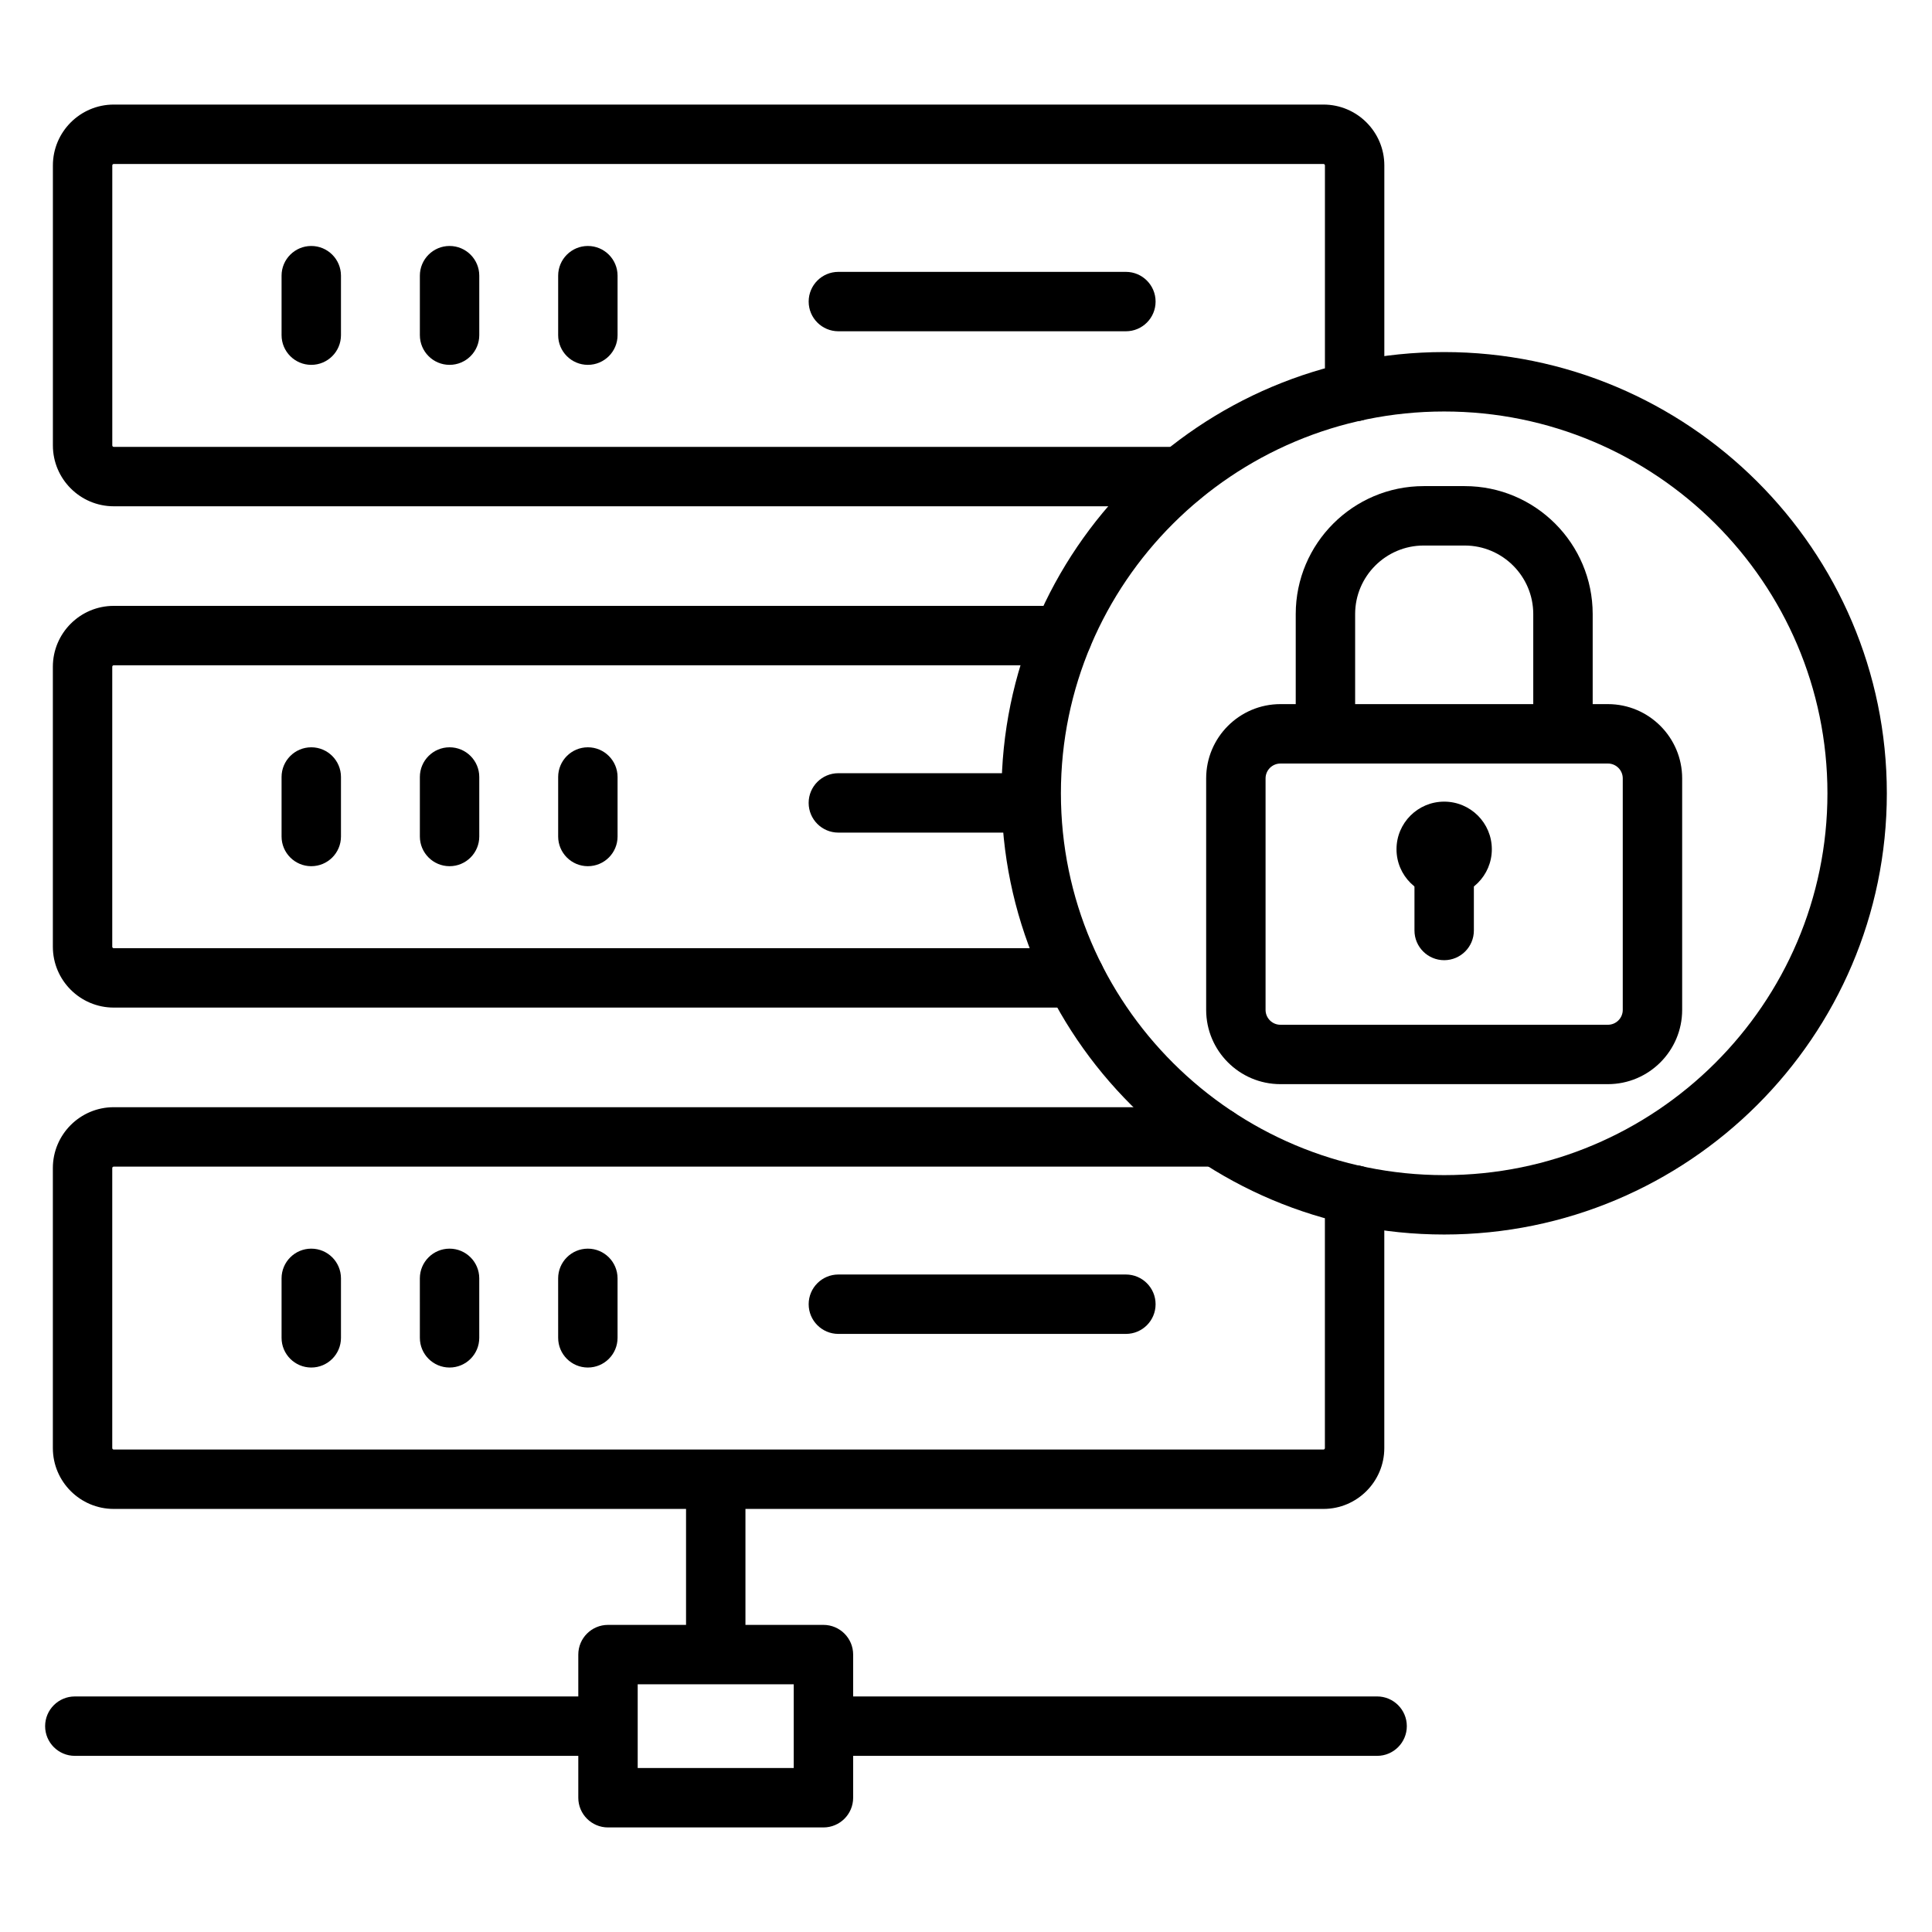
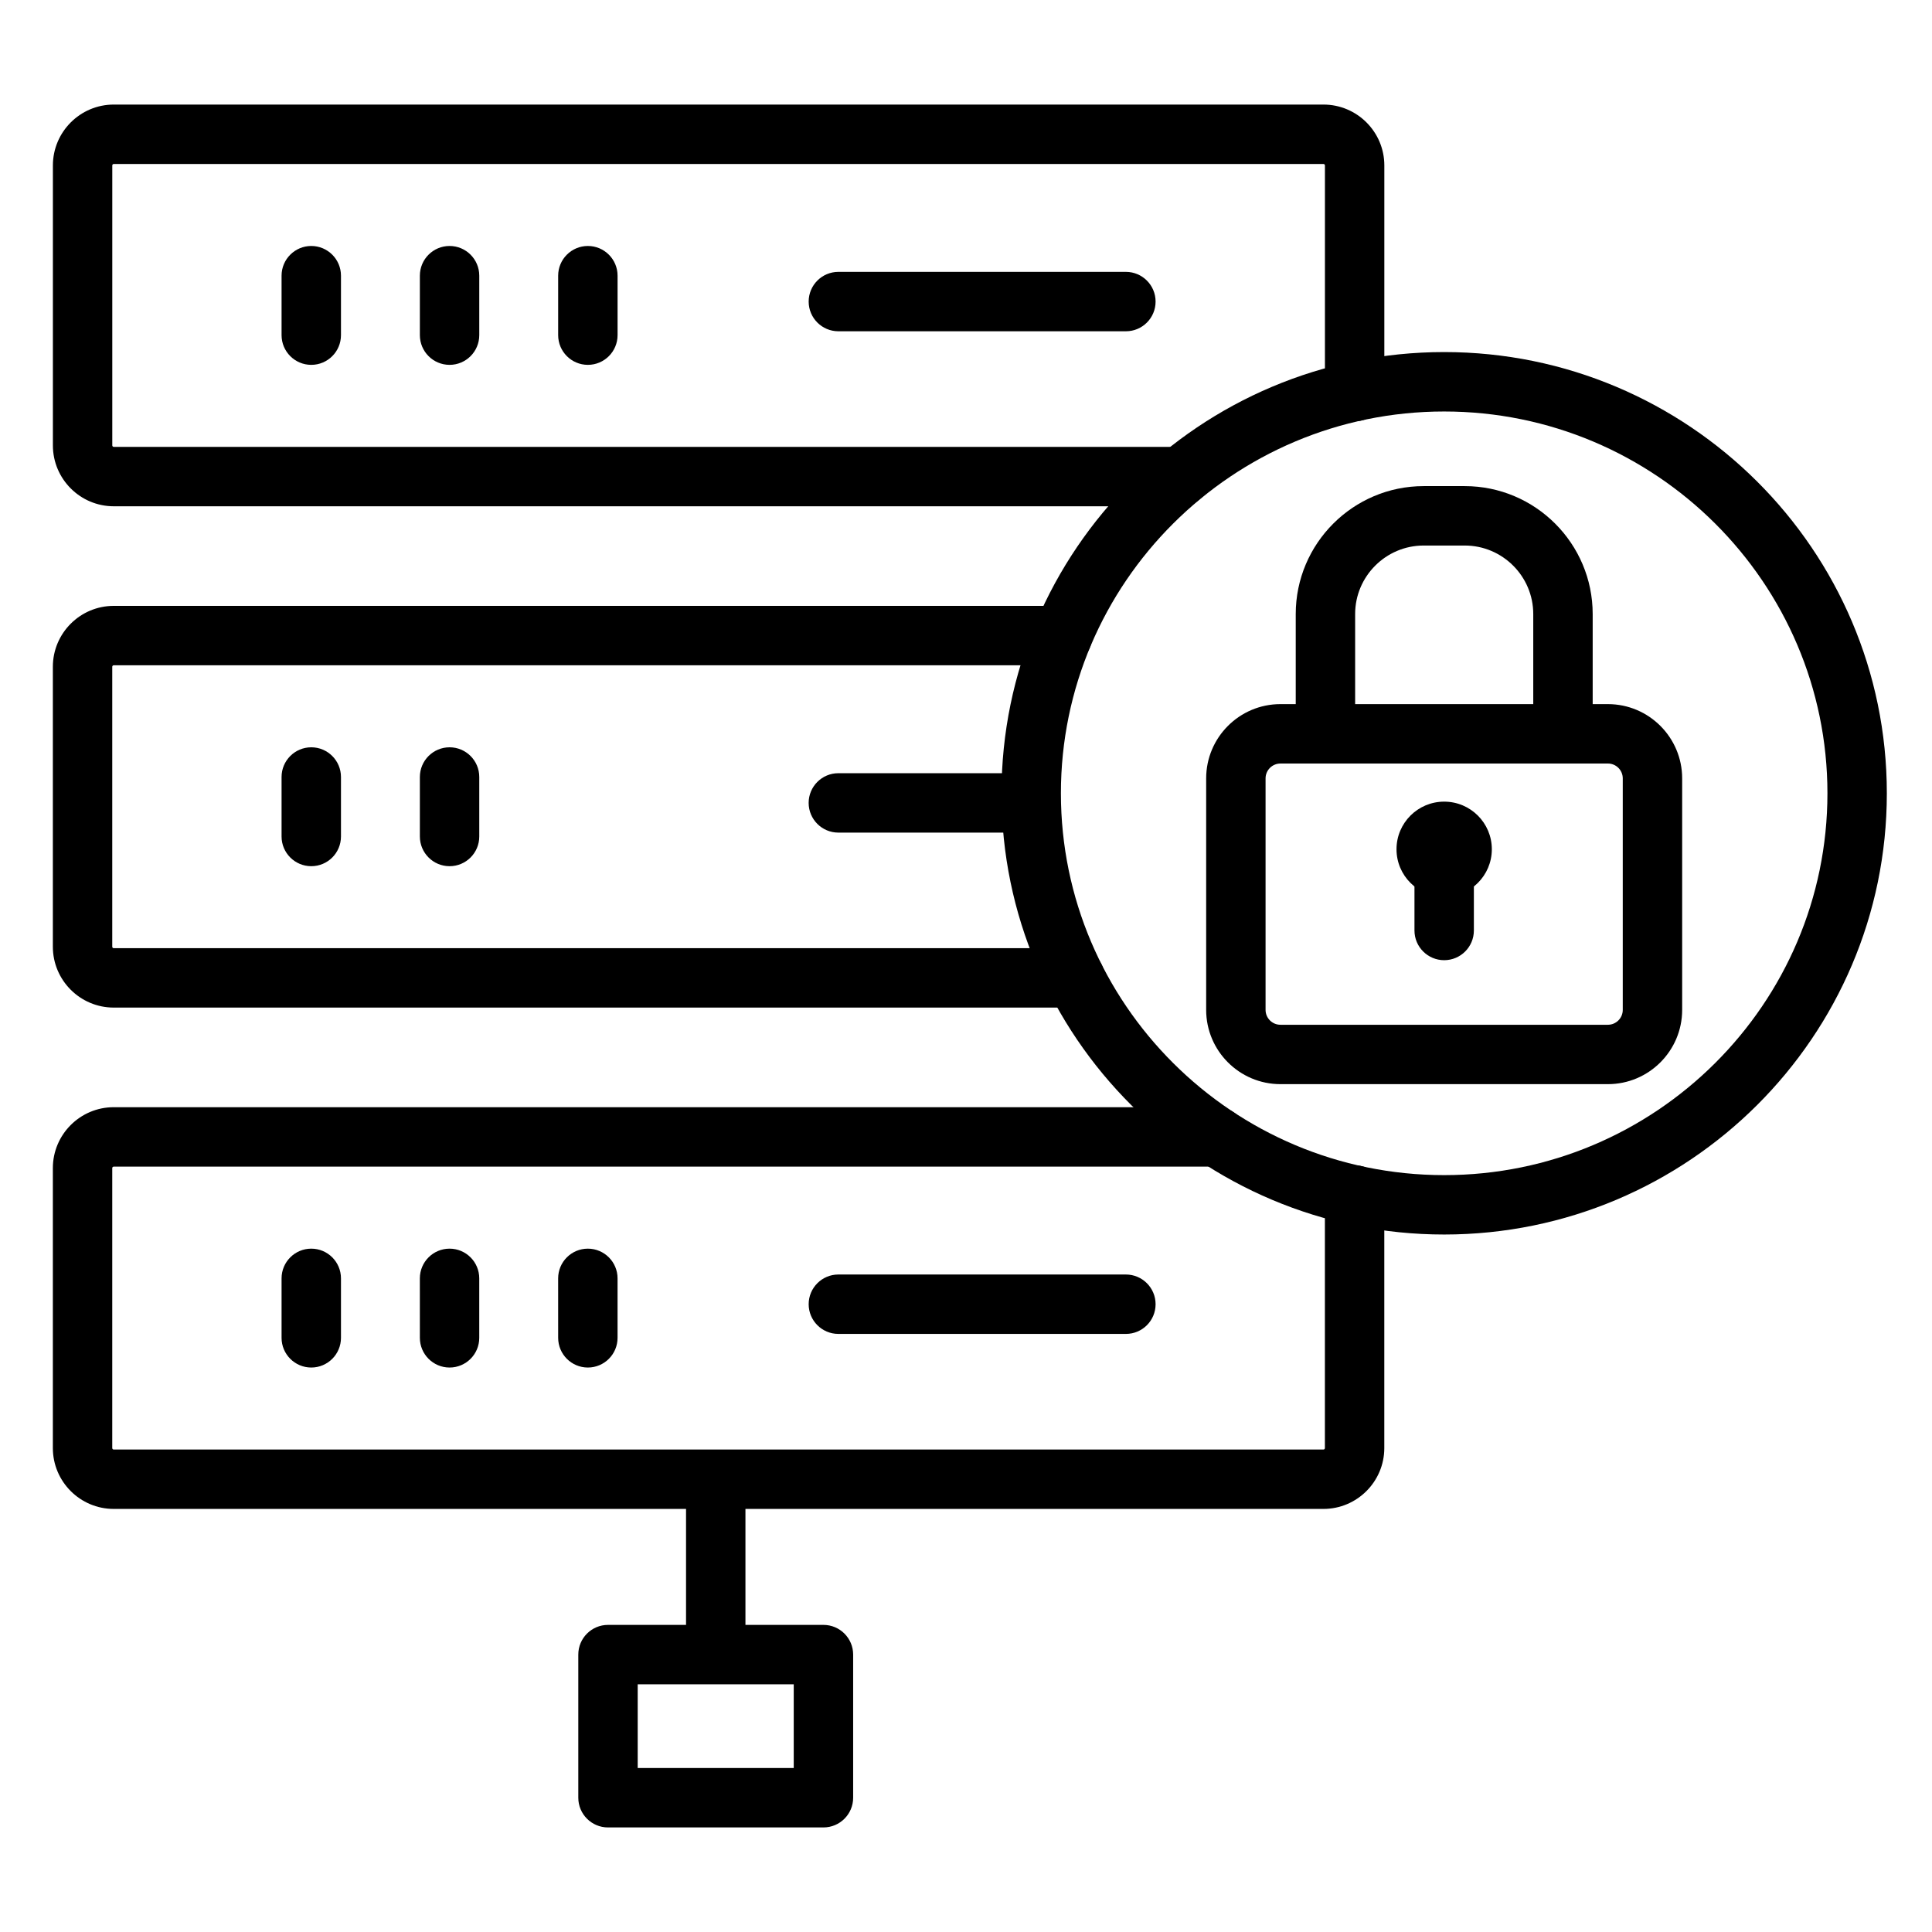
<svg xmlns="http://www.w3.org/2000/svg" fill="#000000" width="800px" height="800px" version="1.1" viewBox="144 144 512 512">
  <g>
-     <path d="m303.38 609.32h-139.55c-4.344 0-7.871-3.527-7.871-7.871s3.527-7.871 7.871-7.871h139.54c4.344 0 7.871 3.527 7.871 7.871 0.004 4.344-3.523 7.871-7.867 7.871z" />
-     <path d="m508.95 609.32h-144.76c-4.344 0-7.871-3.527-7.871-7.871s3.527-7.871 7.871-7.871l144.76-0.004c4.344 0 7.871 3.527 7.871 7.871 0 4.348-3.527 7.875-7.871 7.875z" />
    <path d="m333.68 590.24c-4.344 0-7.871-3.527-7.871-7.871v-44.566c0-4.344 3.527-7.871 7.871-7.871s7.871 3.527 7.871 7.871v44.562c0 4.352-3.523 7.875-7.871 7.875z" />
    <path d="m362.22 628.29h-57.094c-4.344 0-7.871-3.527-7.871-7.871v-37.934c0-4.344 3.527-7.871 7.871-7.871h57.098c4.344 0 7.871 3.527 7.871 7.871v37.93c0 4.348-3.523 7.875-7.875 7.875zm-49.223-15.746h41.352v-22.191h-41.352z" />
    <path d="m226.49 240.69c-4.344 0-7.871-3.527-7.871-7.871v-15.762c0-4.344 3.527-7.871 7.871-7.871s7.871 3.527 7.871 7.871v15.762c0 4.348-3.523 7.871-7.871 7.871z" />
    <path d="m263.14 240.69c-4.344 0-7.871-3.527-7.871-7.871v-15.762c0-4.344 3.527-7.871 7.871-7.871s7.871 3.527 7.871 7.871v15.762c0 4.348-3.527 7.871-7.871 7.871z" />
    <path d="m299.79 240.69c-4.344 0-7.871-3.527-7.871-7.871v-15.762c0-4.344 3.527-7.871 7.871-7.871s7.871 3.527 7.871 7.871v15.762c0 4.348-3.527 7.871-7.871 7.871z" />
    <path d="m442.38 231.79h-76.203c-4.344 0-7.871-3.527-7.871-7.871s3.527-7.871 7.871-7.871h76.195c4.344 0 7.871 3.527 7.871 7.871 0.004 4.344-3.519 7.871-7.863 7.871z" />
    <path d="m456.86 278.17h-282.71c-8.895 0-16.133-7.238-16.133-16.137v-74.188c0.004-8.895 7.238-16.133 16.133-16.133h320.58c8.895 0 16.133 7.238 16.133 16.133v59.934c0 4.344-3.527 7.871-7.871 7.871s-7.871-3.527-7.871-7.871v-59.934c0-0.215-0.172-0.391-0.391-0.391h-320.58c-0.211 0-0.391 0.172-0.391 0.391v74.191c0 0.215 0.172 0.395 0.391 0.395h282.71c4.344 0 7.871 3.527 7.871 7.871 0.004 4.344-3.523 7.867-7.867 7.867z" />
    <path d="m226.49 373.55c-4.344 0-7.871-3.527-7.871-7.871v-15.766c0-4.344 3.527-7.871 7.871-7.871s7.871 3.527 7.871 7.871v15.766c0 4.352-3.523 7.871-7.871 7.871z" />
    <path d="m263.14 373.55c-4.344 0-7.871-3.527-7.871-7.871v-15.766c0-4.344 3.527-7.871 7.871-7.871s7.871 3.527 7.871 7.871v15.766c0 4.352-3.527 7.871-7.871 7.871z" />
-     <path d="m299.79 373.55c-4.344 0-7.871-3.527-7.871-7.871v-15.766c0-4.344 3.527-7.871 7.871-7.871s7.871 3.527 7.871 7.871v15.766c0 4.352-3.527 7.871-7.871 7.871z" />
    <path d="m414.82 364.65h-48.648c-4.344 0-7.871-3.527-7.871-7.871s3.527-7.871 7.871-7.871h48.645c4.344 0 7.871 3.527 7.871 7.871 0.004 4.344-3.519 7.871-7.867 7.871z" />
    <path d="m428.92 411.02h-254.78c-8.895 0-16.133-7.238-16.133-16.133v-74.188c0-8.898 7.238-16.137 16.133-16.137h251.48c4.344 0 7.871 3.527 7.871 7.871s-3.527 7.871-7.871 7.871h-251.48c-0.211 0-0.391 0.176-0.391 0.395v74.191c0 0.215 0.172 0.391 0.391 0.391h254.77c4.344 0 7.871 3.527 7.871 7.871 0.004 4.344-3.519 7.867-7.863 7.867z" />
    <path d="m226.49 506.41c-4.344 0-7.871-3.527-7.871-7.871v-15.762c0-4.344 3.527-7.871 7.871-7.871s7.871 3.527 7.871 7.871v15.762c0 4.348-3.523 7.871-7.871 7.871z" />
    <path d="m263.14 506.41c-4.344 0-7.871-3.527-7.871-7.871l-0.004-15.762c0-4.344 3.527-7.871 7.871-7.871s7.871 3.527 7.871 7.871v15.762c0.004 4.348-3.523 7.871-7.867 7.871z" />
    <path d="m299.79 506.41c-4.344 0-7.871-3.527-7.871-7.871l-0.004-15.762c0-4.344 3.527-7.871 7.871-7.871s7.871 3.527 7.871 7.871v15.762c0.004 4.348-3.523 7.871-7.867 7.871z" />
    <path d="m442.38 497.5h-76.203c-4.344 0-7.871-3.527-7.871-7.871s3.527-7.871 7.871-7.871h76.195c4.344 0 7.871 3.527 7.871 7.871 0.004 4.348-3.519 7.871-7.863 7.871z" />
    <path d="m494.72 543.88h-320.58c-8.895 0-16.133-7.238-16.133-16.133v-74.195c0-8.895 7.238-16.133 16.133-16.133h292.39c4.344 0 7.871 3.527 7.871 7.871s-3.527 7.871-7.871 7.871l-292.39 0.004c-0.211 0-0.391 0.172-0.391 0.391v74.195c0 0.215 0.172 0.391 0.391 0.391h320.58c0.215 0 0.391-0.172 0.391-0.391v-67.07c0-4.344 3.527-7.871 7.871-7.871s7.871 3.527 7.871 7.871v67.07c0 8.891-7.238 16.129-16.133 16.129z" />
    <path d="m526.72 471.16c-64.684 0-117.31-52.457-117.31-116.93 0-64.477 52.625-116.93 117.31-116.93 64.688 0 117.31 52.449 117.31 116.93 0 64.477-52.625 116.93-117.31 116.93zm0-218.11c-56.004 0-101.57 45.391-101.57 101.18 0 55.797 45.562 101.19 101.57 101.19 56 0 101.57-45.391 101.57-101.19 0-55.793-45.566-101.18-101.57-101.18z" />
    <path d="m570.11 431.31h-86.785c-10.852 0-19.68-8.828-19.68-19.68v-61.352c0-10.852 8.828-19.68 19.68-19.68h86.785c10.852 0 19.68 8.828 19.68 19.68v61.352c0 10.852-8.828 19.68-19.68 19.68zm-86.785-84.965c-2.168 0-3.938 1.762-3.938 3.938v61.352c0 2.172 1.766 3.938 3.938 3.938h86.785c2.168 0 3.938-1.762 3.938-3.938v-61.355c0-2.172-1.766-3.938-3.938-3.938z" />
    <path d="m558.2 346.34c-4.344 0-7.871-3.527-7.871-7.871v-31.738c0-10.012-8.148-18.16-18.164-18.16h-10.875c-10.012 0-18.164 8.148-18.164 18.16v31.738c0 4.344-3.527 7.871-7.871 7.871s-7.871-3.527-7.871-7.871v-31.738c0-18.695 15.211-33.906 33.91-33.906h10.875c18.695 0 33.91 15.207 33.91 33.906v31.738c-0.008 4.348-3.535 7.871-7.879 7.871z" />
    <path d="m539.35 369.06c0 6.965-5.652 12.613-12.629 12.613s-12.633-5.648-12.633-12.613c0-6.969 5.656-12.617 12.633-12.617s12.629 5.648 12.629 12.617" />
    <path d="m526.72 398.46c-4.344 0-7.871-3.527-7.871-7.871v-21.523c0-4.344 3.527-7.871 7.871-7.871s7.871 3.527 7.871 7.871v21.527c0 4.344-3.523 7.867-7.871 7.867z" />
  </g>
</svg>